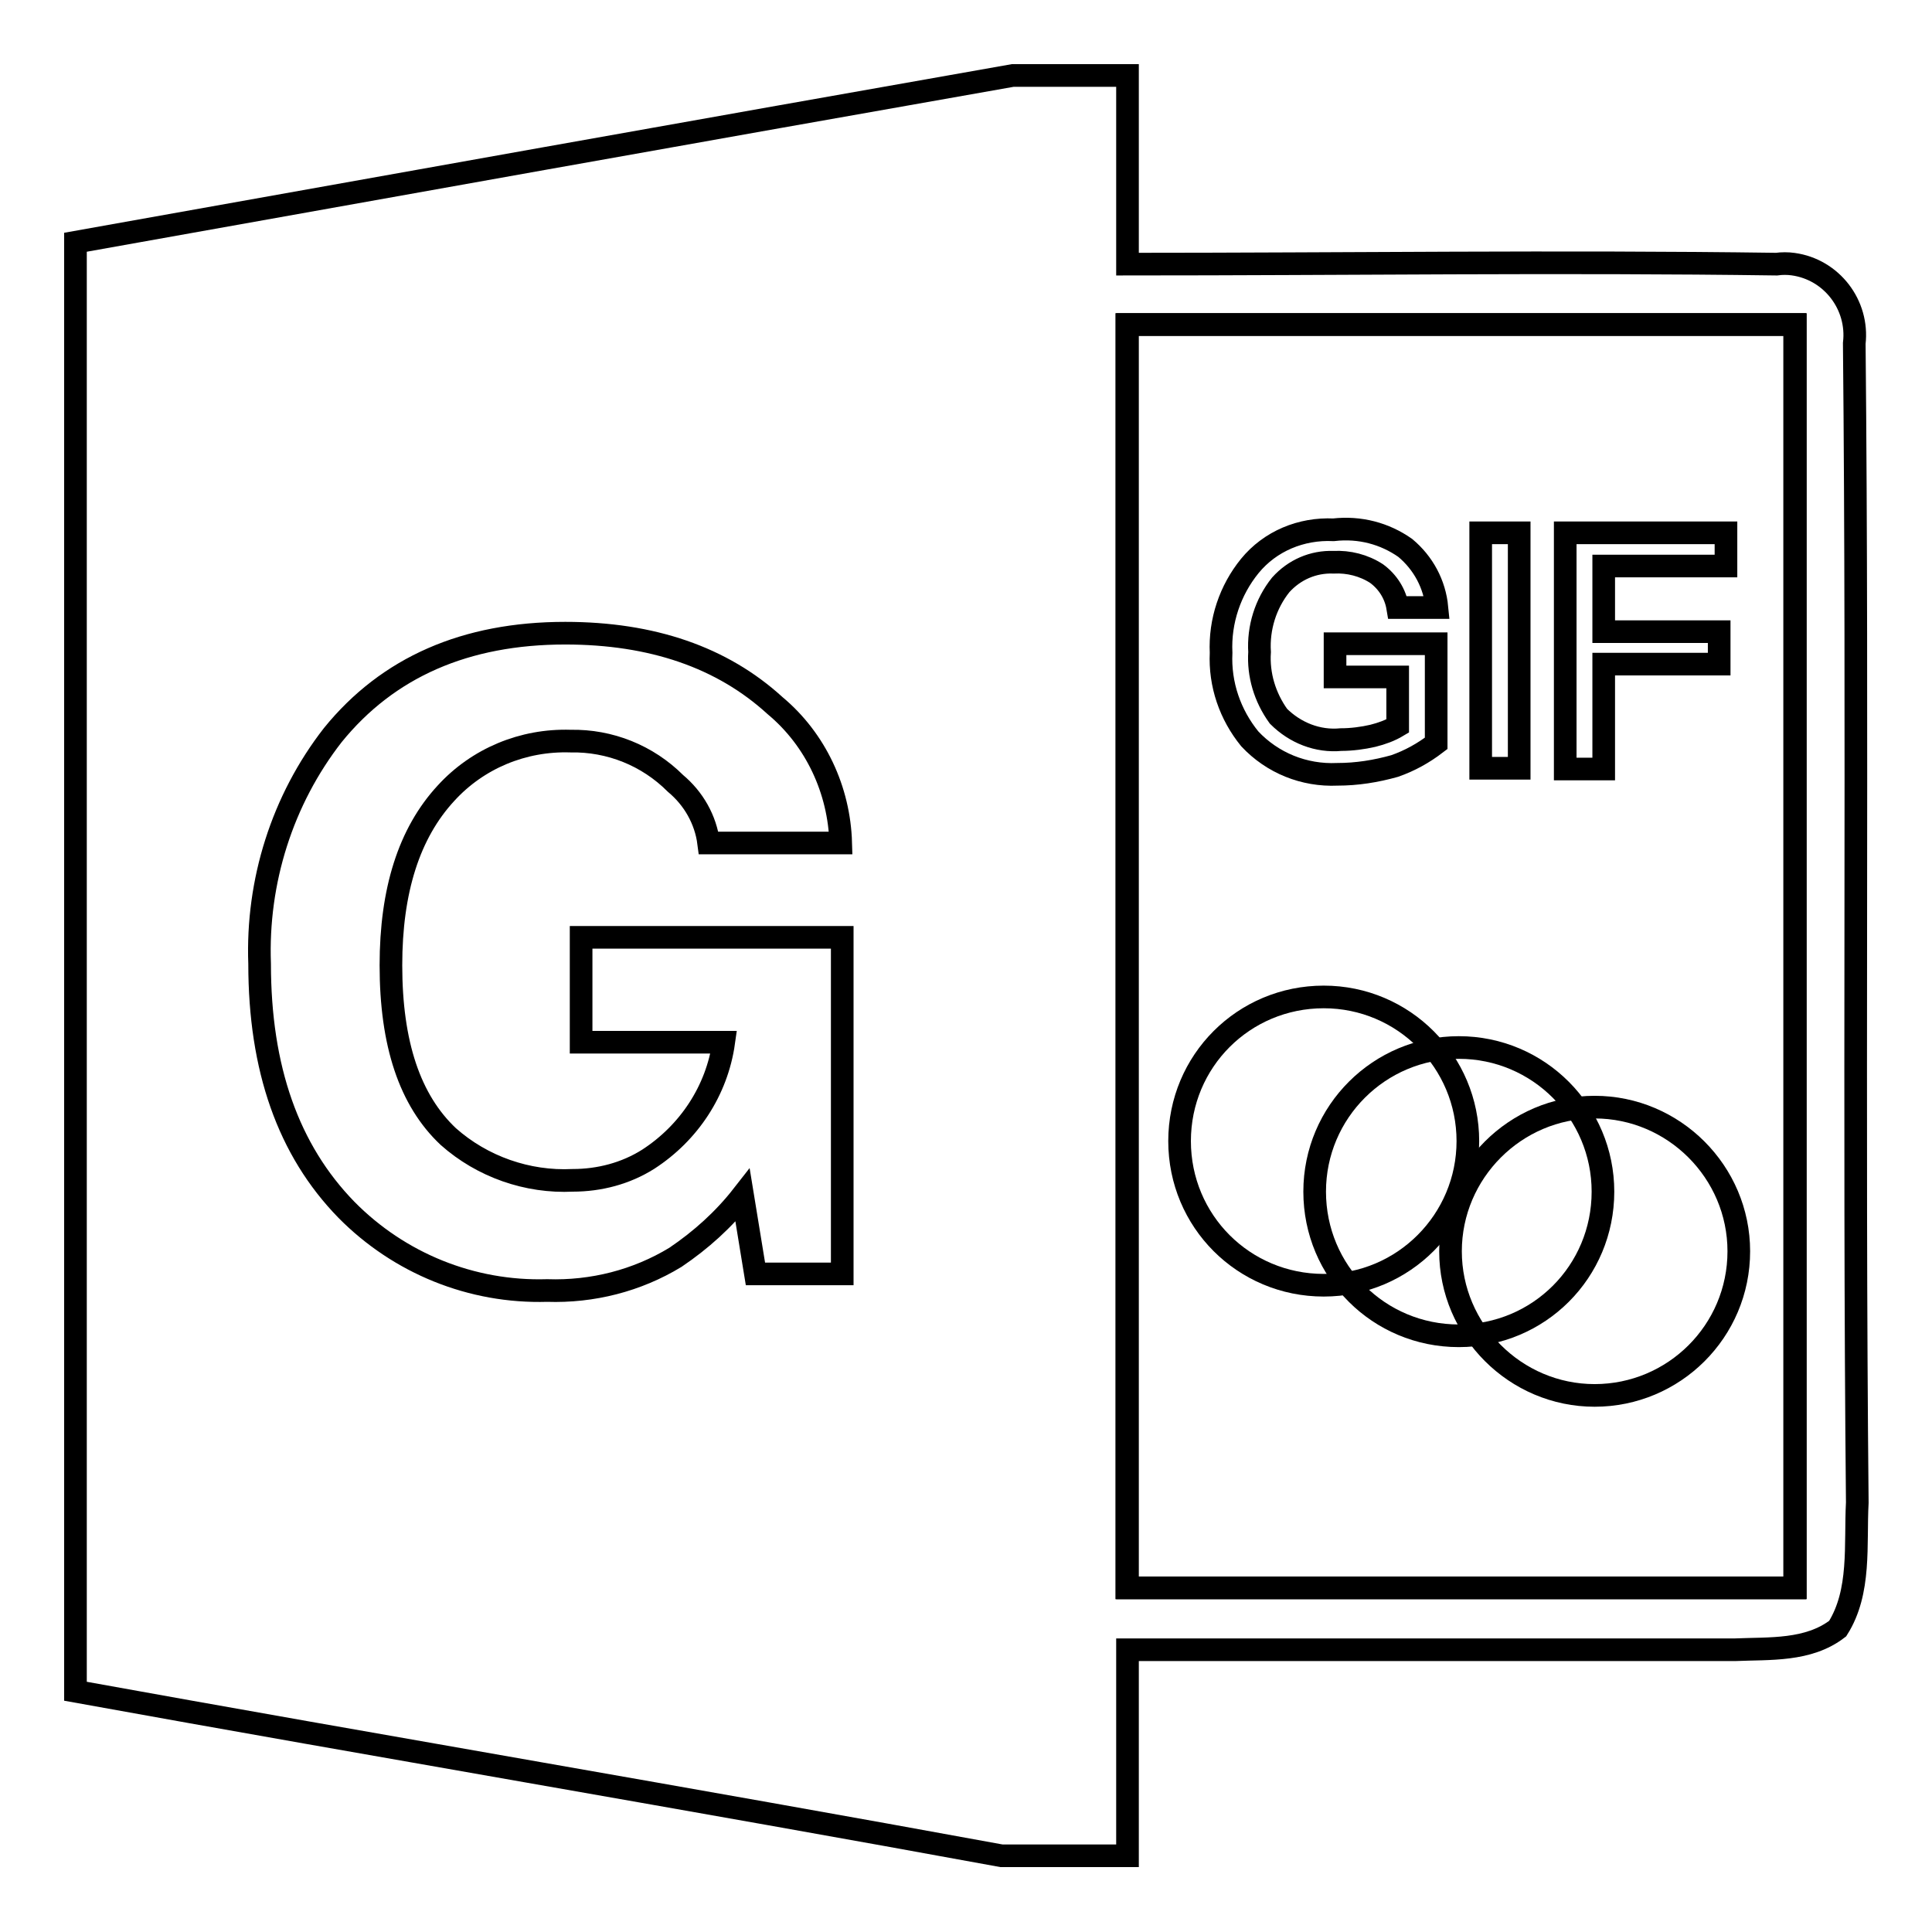
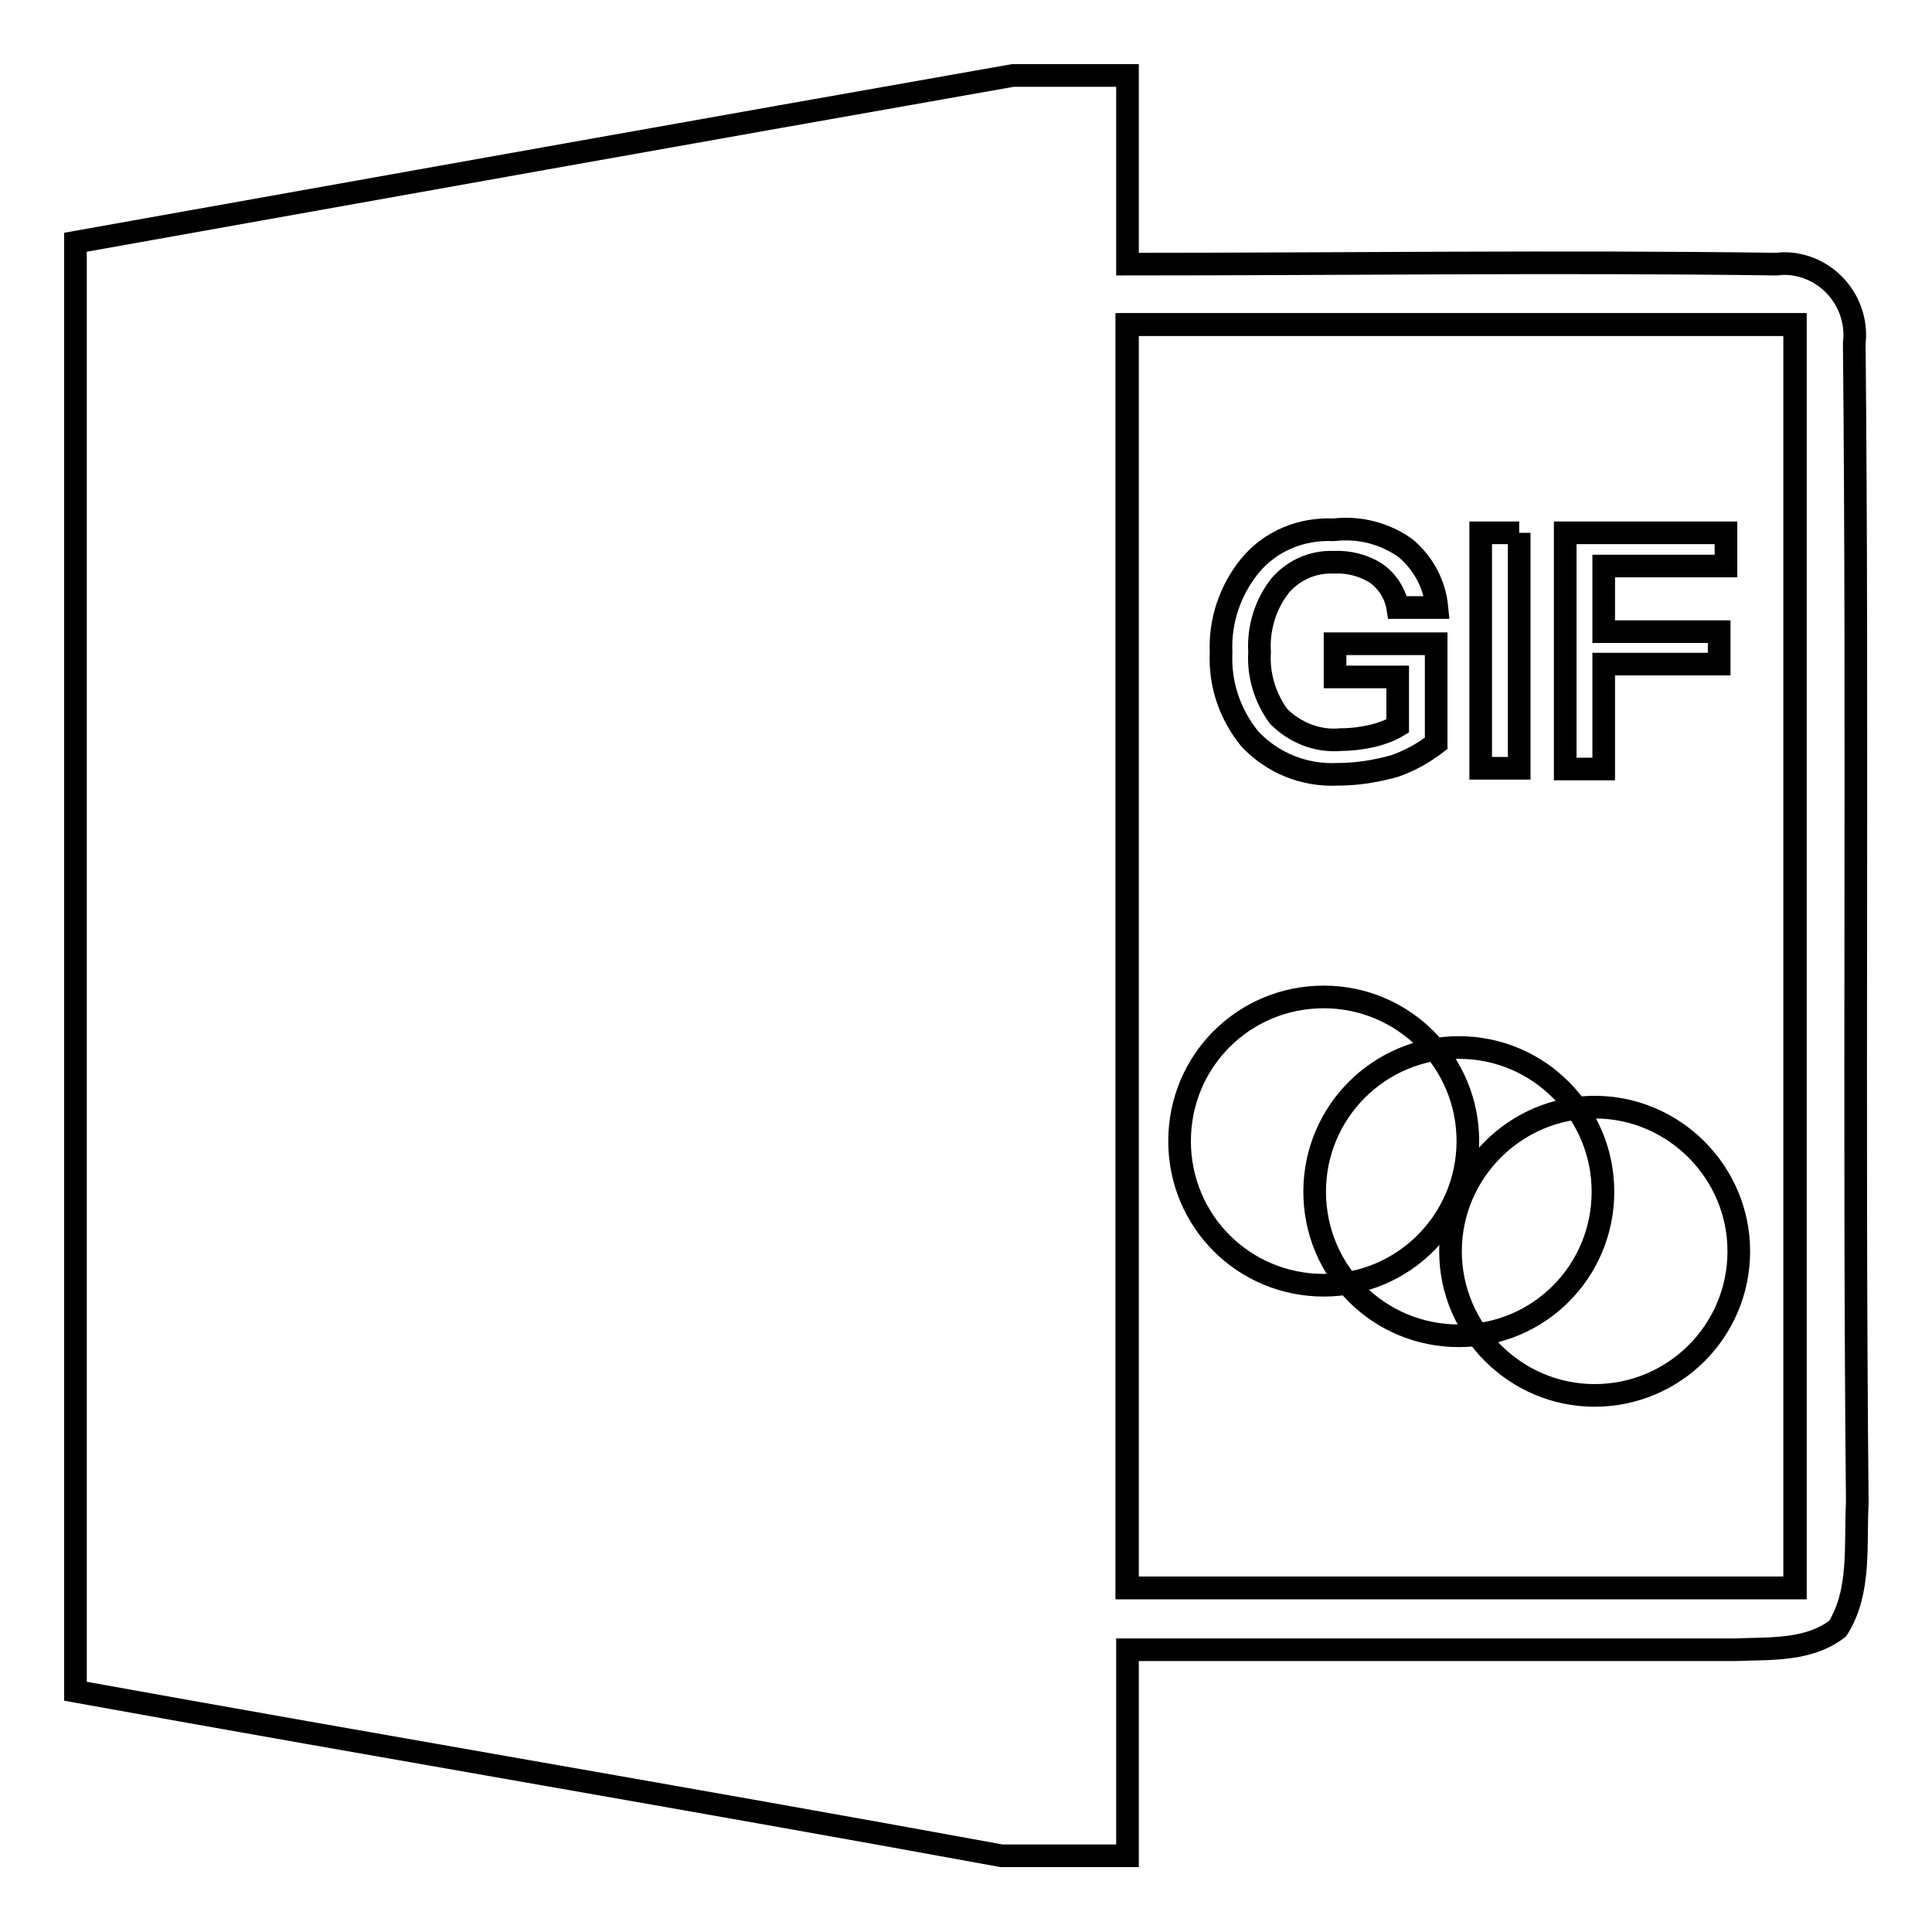
<svg xmlns="http://www.w3.org/2000/svg" version="1.1" x="0px" y="0px" viewBox="0 0 256 256" enable-background="new 0 0 256 256" xml:space="preserve">
  <g>
    <path stroke-width="3" fill-opacity="0" stroke="#000000" d="M149.4,43h88.5v167.4h-88.5V43z" />
    <path stroke-width="3" fill-opacity="0" stroke="#000000" d="M194.5,151.2c0-10.5-8.5-19.1-19.1-19.1s-19.1,8.5-19.1,19.1s8.5,19.1,19.1,19.1S194.5,161.7,194.5,151.2 L194.5,151.2z" />
    <path stroke-width="3" fill-opacity="0" stroke="#000000" d="M245.7,45.5c0.6-5.1-3-9.8-8.1-10.5c-0.7-0.1-1.5-0.1-2.2,0c-28.6-0.4-57.3,0-86,0v-25h-15.2 C92.8,17.3,51.4,24.7,10,32.1v192c40.9,7.4,81.8,14.3,122.7,21.8h16.7v-27.3h80.5c4.6-0.2,9.7,0.2,13.6-2.8 c3.1-4.9,2.3-11.1,2.6-16.7C245.6,148.1,246.2,96.8,245.7,45.5L245.7,45.5z M237.8,210.4h-88.5V43h88.5V210.4z" />
-     <path stroke-width="3" fill-opacity="0" stroke="#000000" d="M77,138.1v-13.9h34.6v44.6h-11.5l-1.7-10.4c-2.5,3.2-5.5,5.9-8.9,8.2c-5.1,3.1-11,4.6-17,4.4 c-10,0.3-19.6-3.6-26.6-10.7c-7.7-7.9-11.5-18.7-11.5-32.6c-0.4-10.9,3-21.7,9.7-30.3c7.3-9,17.6-13.5,30.8-13.5 c11.5,0,20.8,3.2,27.8,9.6c5.4,4.5,8.5,11.2,8.7,18.2H93.9c-0.4-3.1-2-5.9-4.4-7.9c-3.7-3.7-8.7-5.7-13.9-5.6 c-6.3-0.2-12.3,2.3-16.5,6.9c-4.9,5.3-7.3,12.9-7.3,22.8c0,10.4,2.5,17.9,7.6,22.7c4.5,4,10.5,6.1,16.5,5.8c3.5,0,7-0.9,10-2.8 c5.4-3.5,9.1-9.1,10-15.5L77,138.1z" />
    <path stroke-width="3" fill-opacity="0" stroke="#000000" d="M212.4,157.9c0-10.5-8.5-19.1-19.1-19.1c-10.5,0-19.1,8.5-19.1,19.1s8.5,19.1,19.1,19.1 C203.9,177,212.4,168.5,212.4,157.9L212.4,157.9z" />
    <path stroke-width="3" fill-opacity="0" stroke="#000000" d="M230.4,165.8c0-10.5-8.6-19.1-19.1-19.1c-10.5,0-19.1,8.6-19.1,19.1c0,10.5,8.6,19.1,19.1,19.1 C221.8,184.9,230.4,176.4,230.4,165.8C230.4,165.8,230.4,165.8,230.4,165.8z" />
-     <path stroke-width="3" fill-opacity="0" stroke="#000000" d="M186.2,72.6c2.4,2,3.9,4.8,4.2,7.9h-5.2c-0.3-1.8-1.3-3.4-2.8-4.5c-1.7-1.1-3.7-1.6-5.7-1.5 c-2.7-0.1-5.2,1-7,3c-2,2.5-3,5.7-2.8,8.9c-0.2,3,0.7,6,2.5,8.5c2.2,2.2,5.2,3.4,8.3,3.1c1.4,0,2.9-0.2,4.2-0.5 c1.2-0.3,2.3-0.7,3.3-1.3v-6.5h-8.3v-4.4h13.4v13.2c-1.7,1.3-3.5,2.3-5.5,3c-2.5,0.7-5,1.1-7.6,1.1c-4.4,0.2-8.6-1.5-11.6-4.7 c-2.6-3.2-4-7.2-3.8-11.4c-0.2-4.2,1.2-8.3,3.8-11.5c2.7-3.3,6.8-5,11.1-4.8C180.2,69.8,183.5,70.7,186.2,72.6L186.2,72.6z  M201.3,70.6v31.2h-5.1V70.6H201.3z M228.7,70.6v4.4h-16.2v8.7h15.3V88h-15.3v13.9h-5.1V70.6H228.7z" />
+     <path stroke-width="3" fill-opacity="0" stroke="#000000" d="M186.2,72.6c2.4,2,3.9,4.8,4.2,7.9h-5.2c-0.3-1.8-1.3-3.4-2.8-4.5c-1.7-1.1-3.7-1.6-5.7-1.5 c-2.7-0.1-5.2,1-7,3c-2,2.5-3,5.7-2.8,8.9c-0.2,3,0.7,6,2.5,8.5c2.2,2.2,5.2,3.4,8.3,3.1c1.4,0,2.9-0.2,4.2-0.5 c1.2-0.3,2.3-0.7,3.3-1.3v-6.5h-8.3v-4.4h13.4v13.2c-1.7,1.3-3.5,2.3-5.5,3c-2.5,0.7-5,1.1-7.6,1.1c-4.4,0.2-8.6-1.5-11.6-4.7 c-2.6-3.2-4-7.2-3.8-11.4c-0.2-4.2,1.2-8.3,3.8-11.5c2.7-3.3,6.8-5,11.1-4.8C180.2,69.8,183.5,70.7,186.2,72.6L186.2,72.6z  M201.3,70.6v31.2h-5.1V70.6H201.3M228.7,70.6v4.4h-16.2v8.7h15.3V88h-15.3v13.9h-5.1V70.6H228.7z" />
  </g>
</svg>